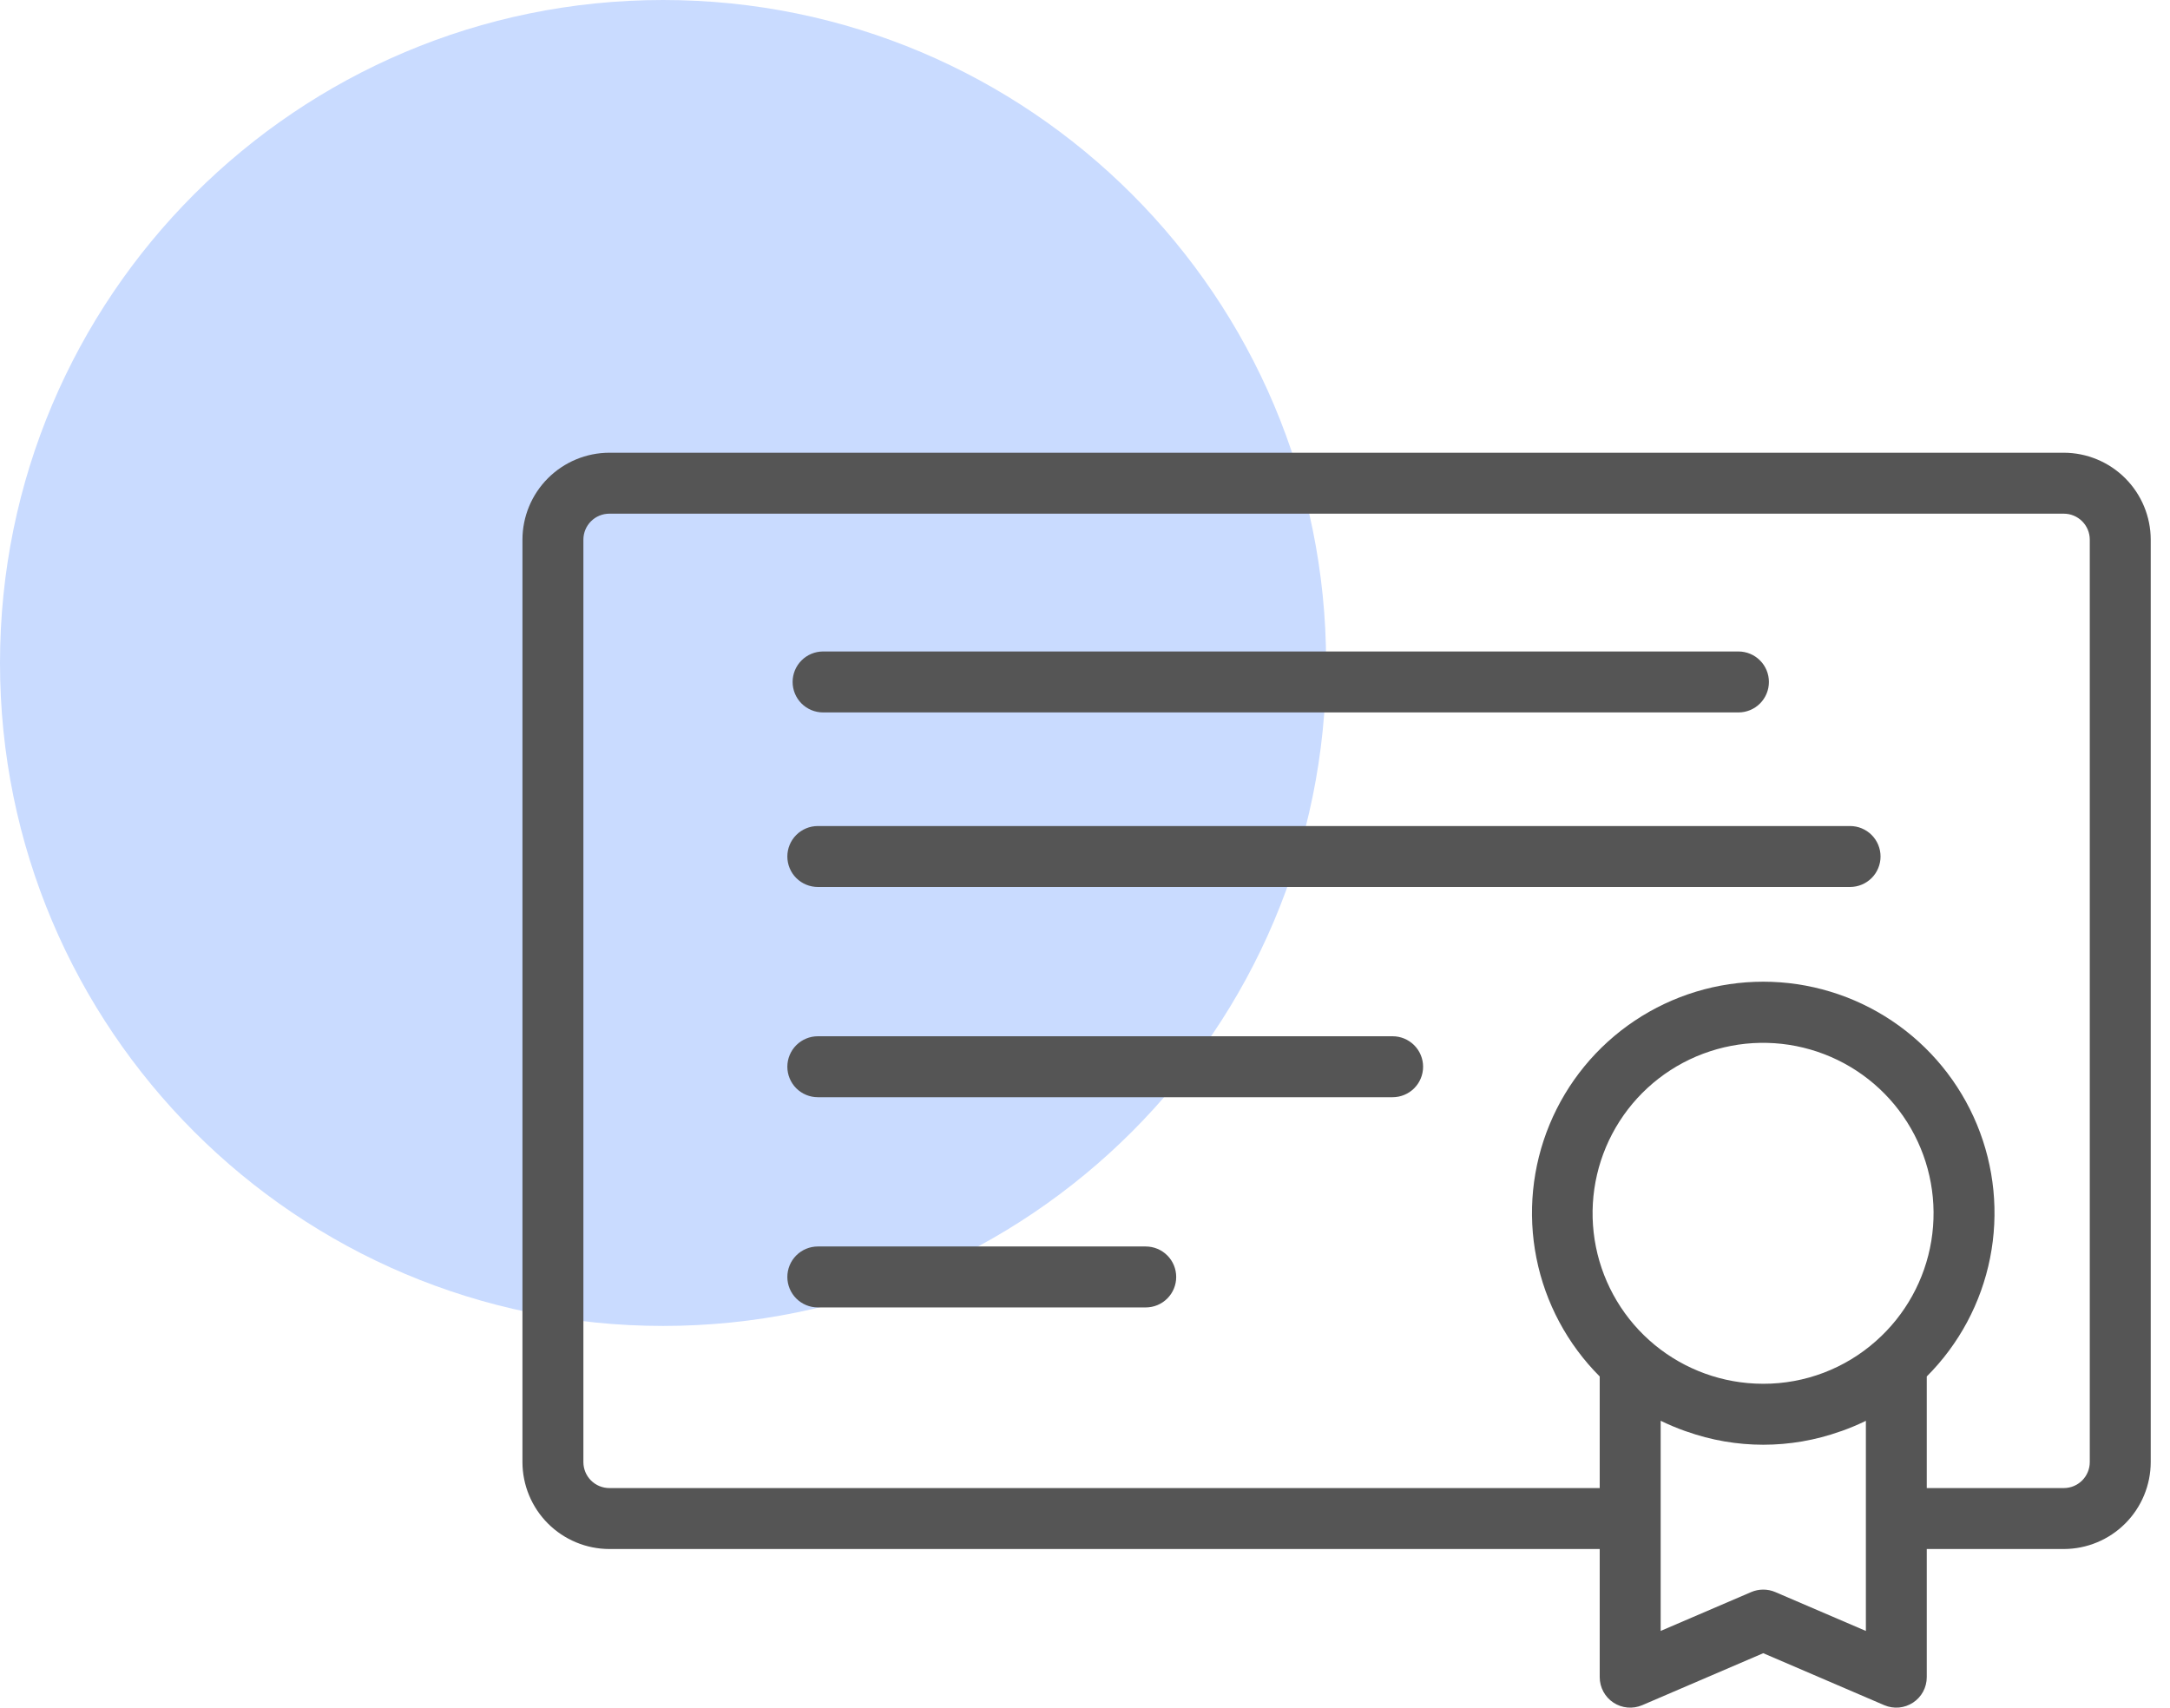
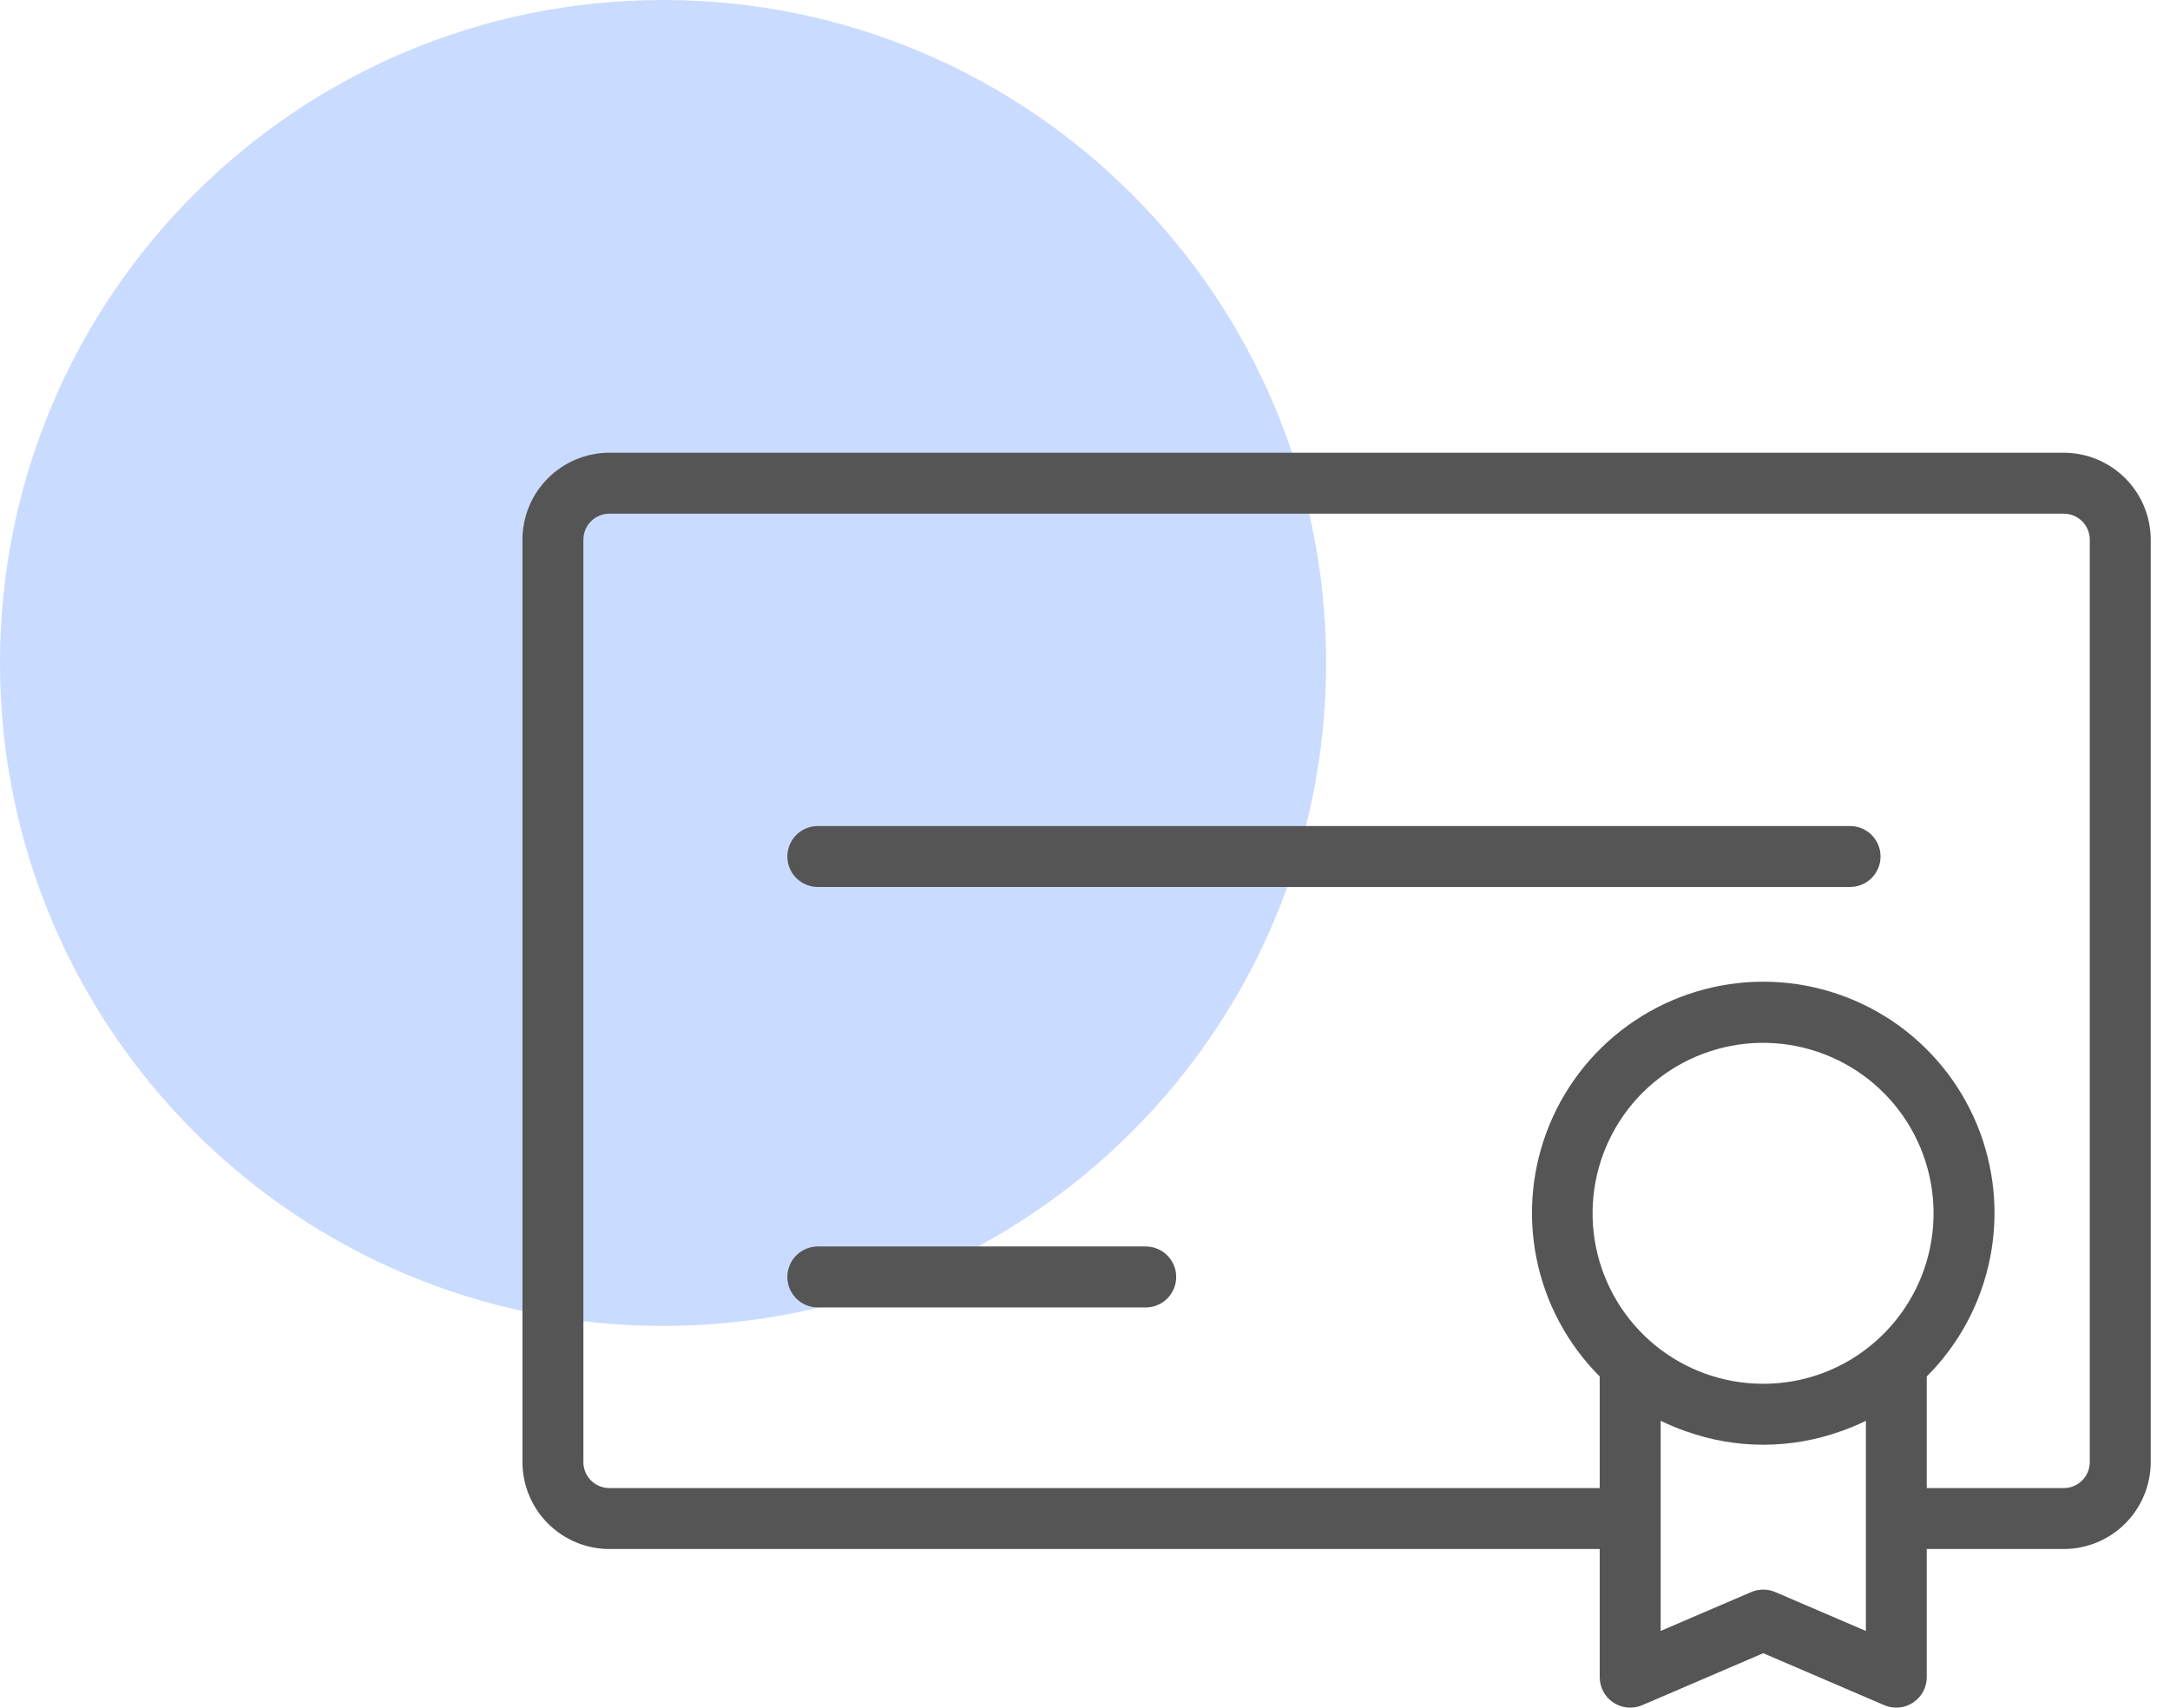
<svg xmlns="http://www.w3.org/2000/svg" width="108" height="85" viewBox="0 0 108 85" fill="none">
  <path d="M33 66C51.225 66 66 51.225 66 33C66 14.775 51.225 0 33 0C14.775 0 0 14.775 0 33C0 51.225 14.775 66 33 66Z" fill="#C9DBFF" />
  <path d="M102.716 22.535H30.327C29.18 22.537 28.082 22.994 27.271 23.804C26.46 24.615 26.004 25.713 26.002 26.86V72.779C26.004 73.925 26.46 75.024 27.271 75.835C28.082 76.645 29.18 77.102 30.327 77.104H79.617V83.483C79.617 83.734 79.68 83.981 79.799 84.203C79.918 84.424 80.09 84.612 80.3 84.75C80.51 84.888 80.75 84.972 81 84.994C81.251 85.016 81.502 84.976 81.733 84.877L87.756 82.29L93.779 84.877C94.01 84.976 94.261 85.016 94.511 84.994C94.761 84.971 95.002 84.887 95.212 84.749C95.421 84.611 95.594 84.423 95.713 84.202C95.832 83.981 95.894 83.734 95.894 83.483V77.104H102.716C103.862 77.102 104.961 76.645 105.771 75.835C106.582 75.024 107.038 73.925 107.041 72.779V26.86C107.038 25.713 106.582 24.615 105.771 23.804C104.961 22.994 103.862 22.537 102.716 22.535ZM93.368 66.75C91.822 68.125 89.825 68.883 87.756 68.879C87.496 68.879 87.238 68.867 86.981 68.844C85.037 68.668 83.212 67.826 81.816 66.462C80.42 65.097 79.537 63.292 79.316 61.352C79.096 59.412 79.551 57.455 80.605 55.812C81.659 54.168 83.248 52.939 85.104 52.331C86.959 51.722 88.967 51.772 90.79 52.473C92.613 53.173 94.138 54.48 95.109 56.174C96.08 57.868 96.437 59.845 96.12 61.772C95.803 63.698 94.831 65.457 93.368 66.75ZM92.861 81.181L88.354 79.246C88.165 79.165 87.962 79.124 87.756 79.124C87.55 79.124 87.347 79.165 87.158 79.246L82.651 81.181V70.721L82.677 70.732C83.053 70.915 83.44 71.078 83.834 71.219L83.929 71.251C86.407 72.134 89.113 72.134 91.59 71.251L91.677 71.223C92.074 71.081 92.463 70.918 92.842 70.733L92.864 70.723V81.184L92.861 81.181ZM104.007 72.779C104.007 73.121 103.87 73.45 103.628 73.692C103.386 73.934 103.058 74.07 102.716 74.07H95.894V68.515C97.504 66.905 98.601 64.854 99.045 62.621C99.489 60.389 99.261 58.074 98.39 55.971C97.519 53.868 96.044 52.07 94.151 50.805C92.258 49.541 90.032 48.865 87.756 48.865C85.479 48.865 83.254 49.541 81.361 50.805C79.468 52.07 77.993 53.868 77.122 55.971C76.251 58.074 76.023 60.389 76.467 62.621C76.911 64.854 78.008 66.905 79.617 68.515V74.07H30.327C29.984 74.07 29.656 73.934 29.414 73.692C29.172 73.45 29.036 73.121 29.035 72.779V26.86C29.036 26.517 29.172 26.189 29.414 25.947C29.656 25.705 29.984 25.569 30.327 25.569H102.716C103.058 25.569 103.386 25.705 103.628 25.947C103.87 26.189 104.007 26.517 104.007 26.86V72.779Z" fill="#555555" />
  <path d="M57.023 62.045H40.703C40.301 62.045 39.915 62.205 39.63 62.49C39.346 62.774 39.186 63.16 39.186 63.562C39.186 63.965 39.346 64.35 39.63 64.635C39.915 64.919 40.301 65.079 40.703 65.079H57.023C57.425 65.079 57.811 64.919 58.095 64.635C58.38 64.35 58.539 63.965 58.539 63.562C58.539 63.16 58.38 62.774 58.095 62.49C57.811 62.205 57.425 62.045 57.023 62.045Z" fill="#555555" />
-   <path d="M69.31 51.581H40.703C40.301 51.581 39.915 51.741 39.63 52.026C39.346 52.31 39.186 52.696 39.186 53.098C39.186 53.501 39.346 53.886 39.63 54.171C39.915 54.455 40.301 54.615 40.703 54.615H69.31C69.712 54.615 70.098 54.455 70.383 54.171C70.667 53.886 70.827 53.501 70.827 53.098C70.827 52.696 70.667 52.31 70.383 52.026C70.098 51.741 69.712 51.581 69.31 51.581Z" fill="#555555" />
-   <path d="M40.965 35.462H86.522C86.924 35.462 87.31 35.302 87.594 35.018C87.879 34.733 88.038 34.347 88.038 33.945C88.038 33.543 87.879 33.157 87.594 32.873C87.31 32.588 86.924 32.428 86.522 32.428H40.965C40.562 32.428 40.177 32.588 39.892 32.873C39.608 33.157 39.448 33.543 39.448 33.945C39.448 34.347 39.608 34.733 39.892 35.018C40.177 35.302 40.562 35.462 40.965 35.462Z" fill="#555555" />
  <path d="M92.077 41.117H40.703C40.301 41.117 39.915 41.276 39.63 41.561C39.346 41.845 39.186 42.231 39.186 42.633C39.186 43.036 39.346 43.422 39.63 43.706C39.915 43.99 40.301 44.15 40.703 44.15H92.077C92.48 44.15 92.865 43.99 93.15 43.706C93.434 43.422 93.594 43.036 93.594 42.633C93.594 42.231 93.434 41.845 93.15 41.561C92.865 41.276 92.48 41.117 92.077 41.117Z" fill="#555555" />
</svg>